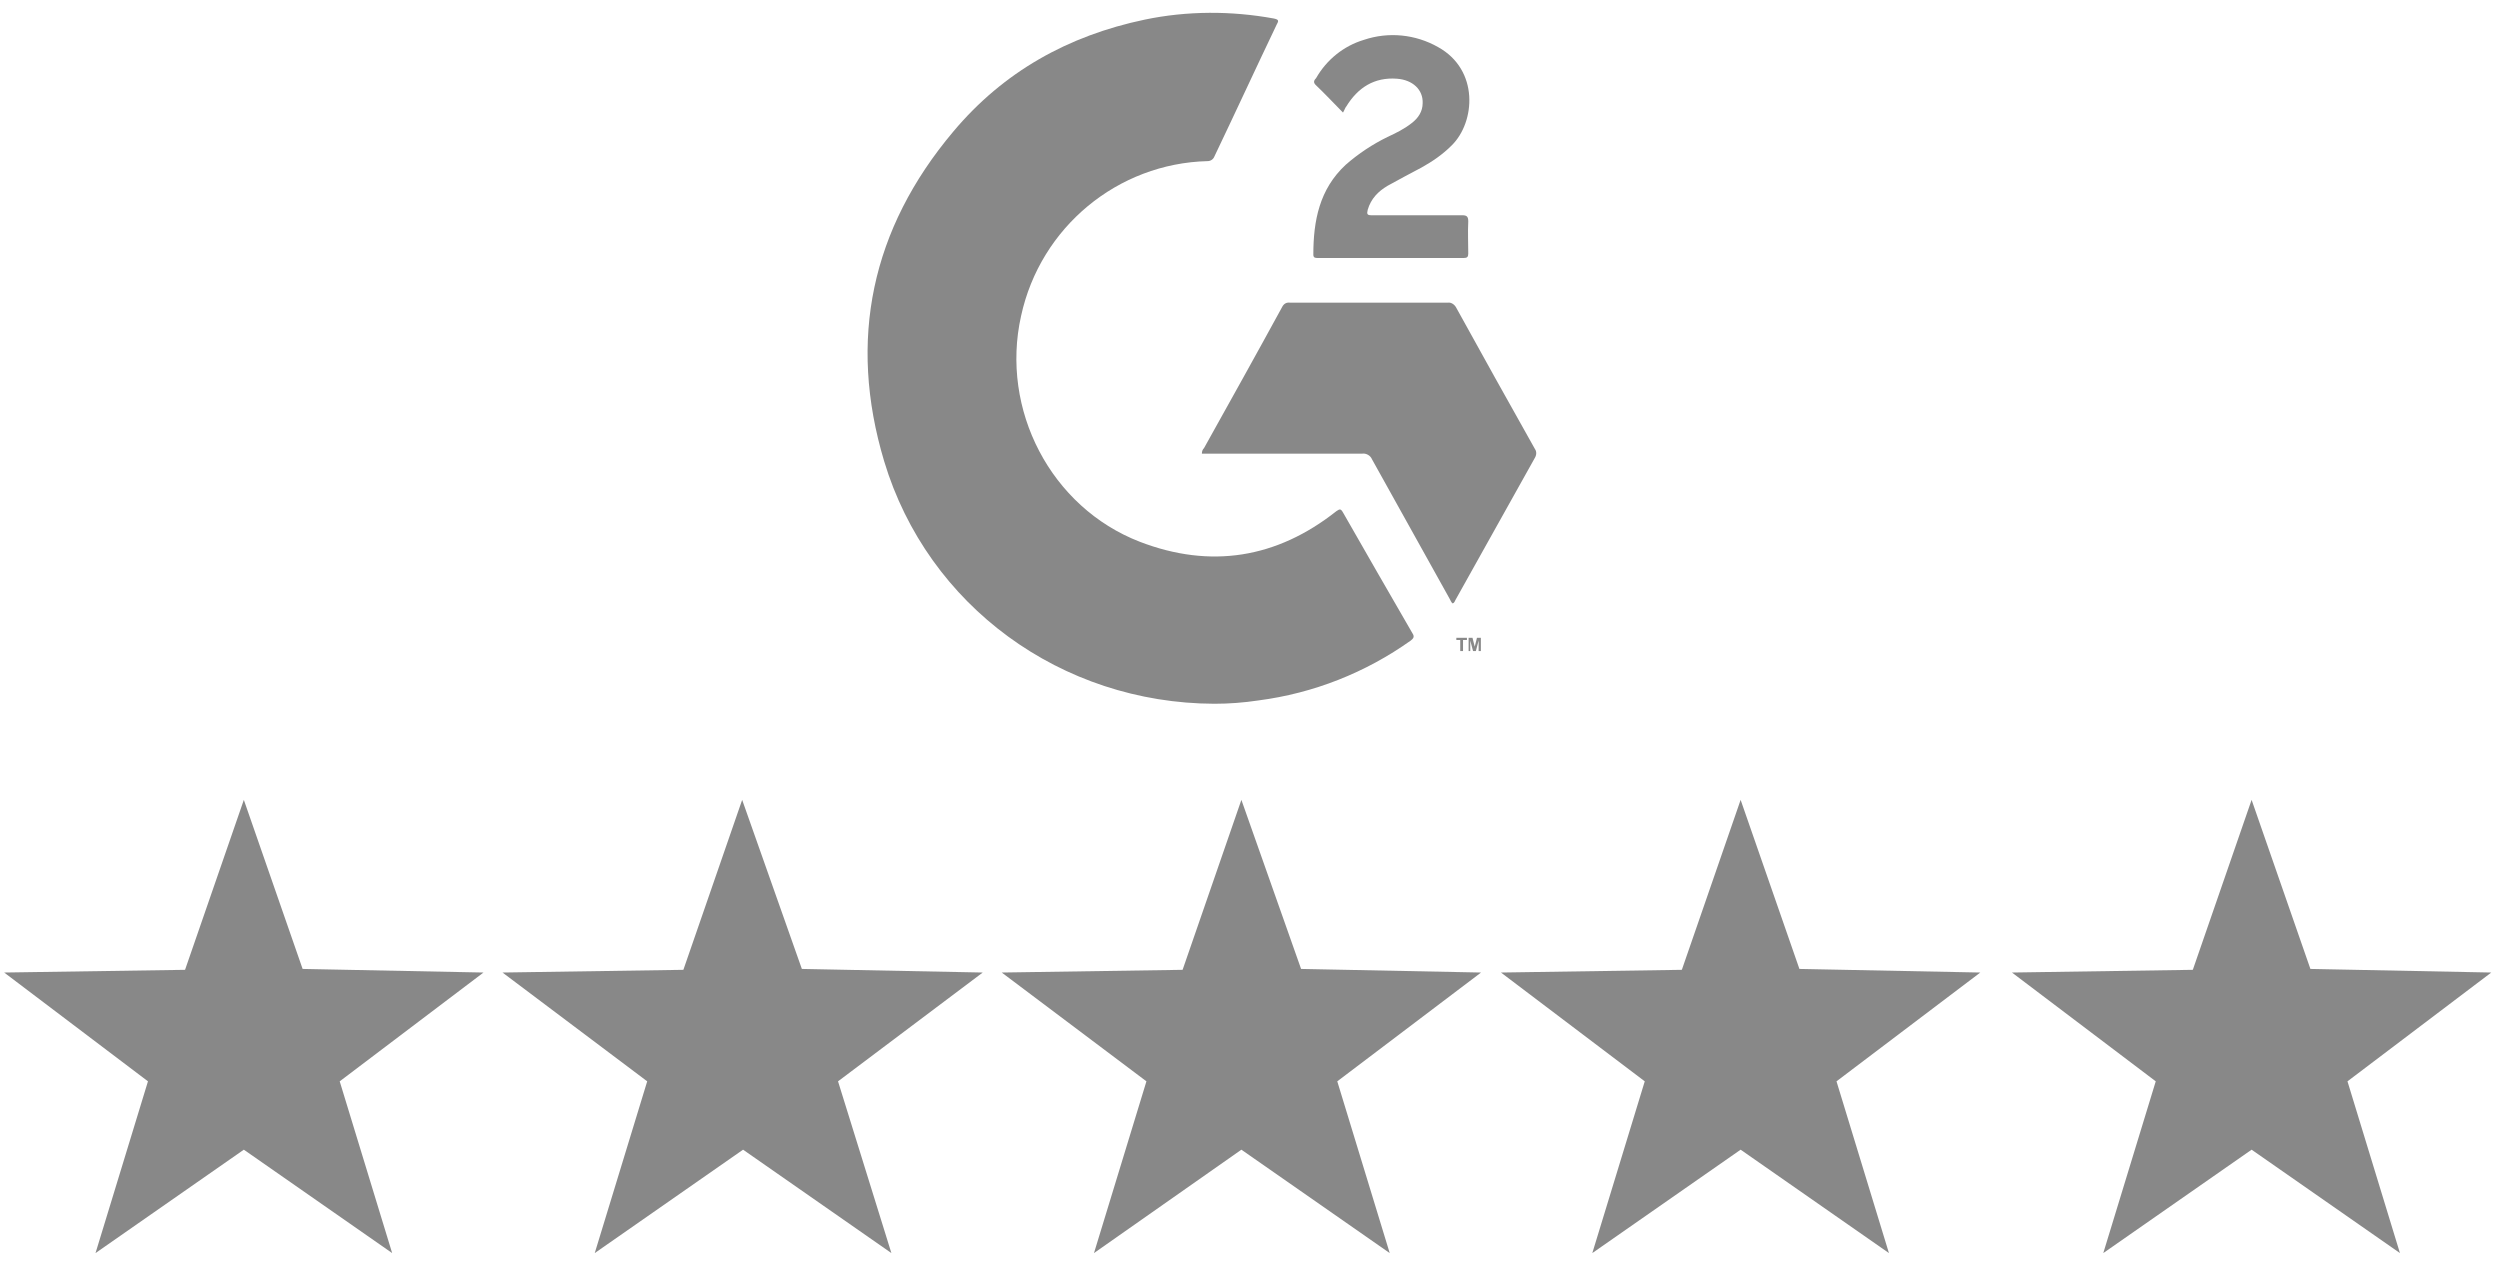
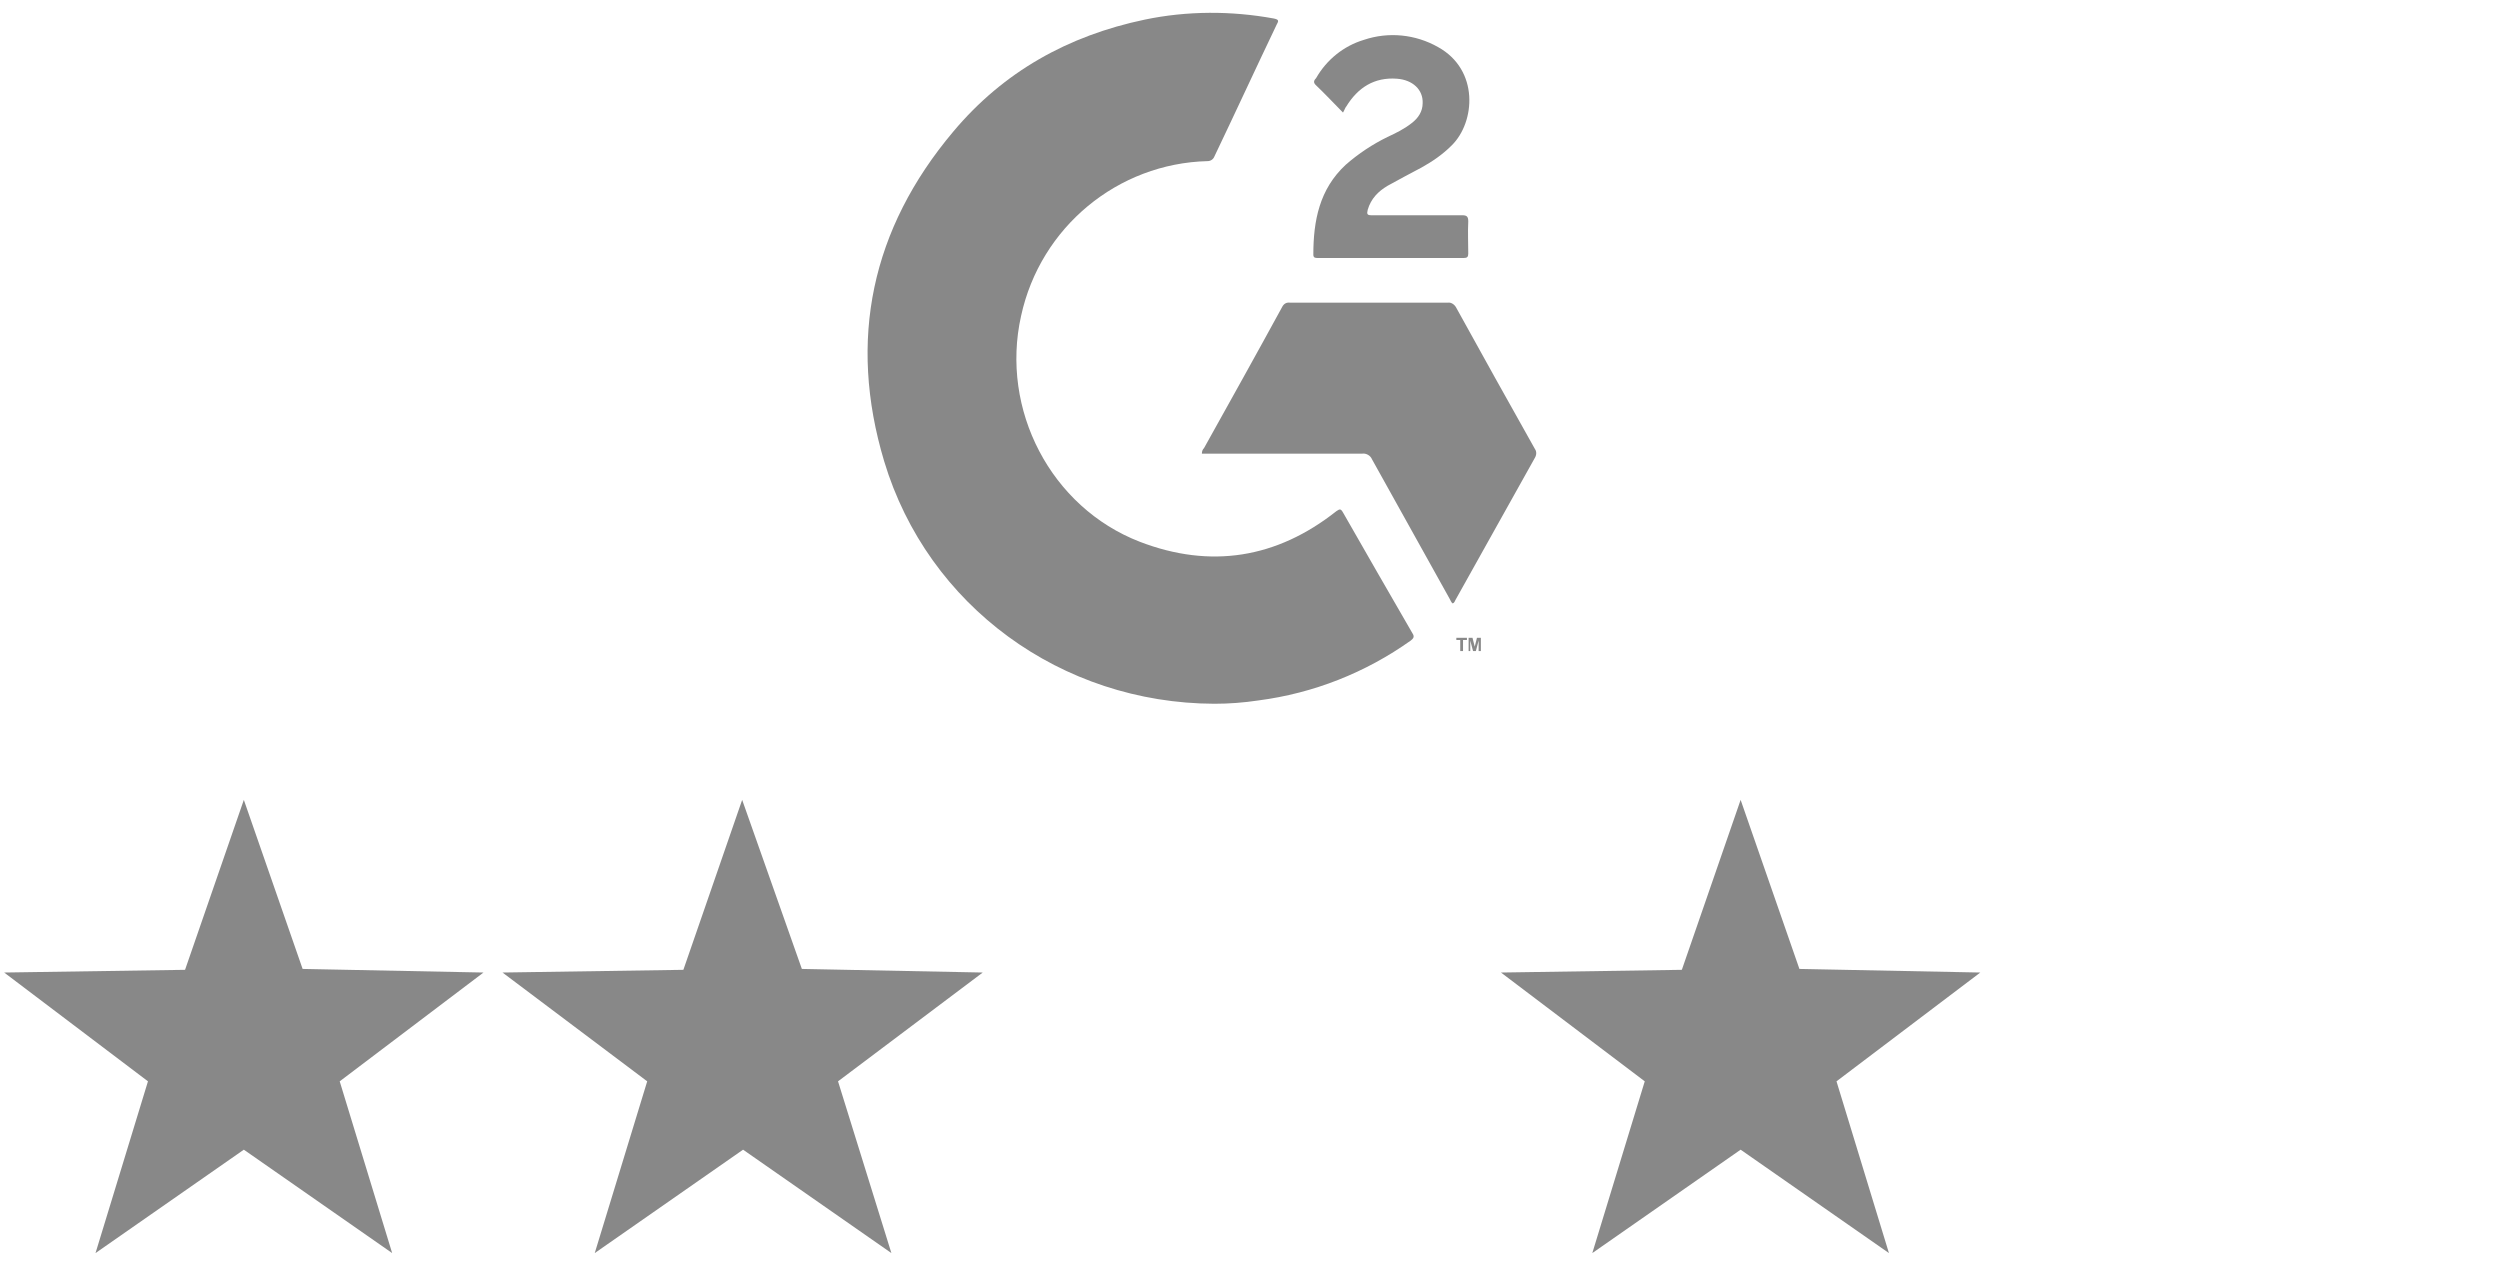
<svg xmlns="http://www.w3.org/2000/svg" width="194" height="98" viewBox="0 0 194 98" fill="none">
  <path d="M18.922 62.07L23.483 75.189L37.52 75.468L26.361 83.911L30.431 97.239L18.922 89.215L7.412 97.239L11.482 83.911L0.323 75.468L14.36 75.258L18.922 62.07Z" fill="#888888" />
  <path d="M57.592 62.07L62.224 75.189L76.26 75.468L65.031 83.911L69.172 97.239L57.662 89.215L46.152 97.239L50.223 83.911L38.994 75.468L53.03 75.258L57.592 62.07Z" fill="#888888" />
-   <path d="M96.332 62.07L100.964 75.189L114.93 75.468L103.772 83.911L107.842 97.239L96.332 89.215L84.893 97.239L88.963 83.911L77.734 75.468L91.77 75.258L96.332 62.07Z" fill="#888888" />
  <path d="M135.073 62.07L139.634 75.189L153.671 75.468L142.512 83.911L146.582 97.239L135.073 89.215L123.563 97.239L127.633 83.911L116.474 75.468L130.511 75.258L135.073 62.07Z" fill="#888888" />
-   <path d="M174.725 62.07L179.287 75.189L193.323 75.468L182.164 83.911L186.235 97.239L174.725 89.215L163.215 97.239L167.286 83.911L156.127 75.468L170.163 75.258L174.725 62.07Z" fill="#888888" />
  <path d="M94.229 54.612C82.363 54.569 71.996 47.034 68.612 35.796C65.785 26.367 67.627 17.756 73.967 10.221C77.865 5.57 82.877 2.772 88.831 1.523C92.13 0.834 95.557 0.834 98.855 1.437C99.241 1.523 99.241 1.609 99.069 1.911C97.442 5.312 95.856 8.757 94.229 12.158C94.143 12.373 93.929 12.503 93.715 12.503C86.732 12.675 80.735 17.626 79.236 24.515C77.608 31.792 81.549 39.37 88.446 42.04C93.929 44.15 99.069 43.331 103.696 39.672C103.953 39.499 104.038 39.456 104.21 39.758C106.009 42.901 107.808 46.044 109.607 49.144C109.779 49.402 109.693 49.532 109.479 49.704C105.966 52.201 101.939 53.794 97.656 54.354C96.499 54.526 95.385 54.612 94.229 54.612Z" fill="#888888" />
  <path d="M112.728 46.829C112.601 46.741 112.559 46.566 112.474 46.434C110.486 42.837 108.455 39.239 106.467 35.641C106.34 35.334 106.001 35.159 105.705 35.203C101.728 35.203 97.752 35.203 93.775 35.203H93.267C93.267 35.027 93.31 34.895 93.437 34.764C95.467 31.122 97.498 27.481 99.486 23.839C99.613 23.576 99.825 23.444 100.121 23.488C104.182 23.488 108.286 23.488 112.347 23.488C112.601 23.444 112.855 23.62 112.982 23.839C115.012 27.524 117.043 31.166 119.116 34.852C119.243 35.027 119.243 35.29 119.116 35.51C117.043 39.195 115.012 42.88 112.939 46.566C112.897 46.654 112.855 46.785 112.728 46.829Z" fill="#888888" />
  <path d="M104.217 8.735C103.493 8.003 102.81 7.271 102.086 6.582C101.873 6.366 102.001 6.194 102.128 6.065C102.938 4.643 104.26 3.567 105.837 3.093C107.755 2.447 109.844 2.662 111.592 3.653C114.789 5.419 114.491 9.468 112.658 11.277C111.976 11.966 111.166 12.526 110.313 12.999C109.418 13.473 108.523 13.947 107.67 14.421C106.946 14.852 106.391 15.412 106.136 16.273C106.05 16.618 106.093 16.704 106.434 16.704C108.779 16.704 111.123 16.704 113.468 16.704C113.809 16.704 113.937 16.79 113.937 17.178C113.894 17.996 113.937 18.858 113.937 19.676C113.937 19.934 113.851 20.02 113.596 20.02C109.802 20.02 106.05 20.02 102.256 20.02C102.086 20.02 101.915 20.02 101.915 19.762C101.915 17.135 102.384 14.679 104.43 12.784C105.411 11.923 106.519 11.191 107.67 10.63C108.31 10.329 108.949 10.027 109.546 9.554C110.057 9.166 110.398 8.649 110.398 8.003C110.441 6.969 109.631 6.194 108.395 6.108C106.647 5.979 105.368 6.797 104.473 8.261C104.388 8.348 104.345 8.52 104.217 8.735Z" fill="#888888" />
  <path fill-rule="evenodd" clip-rule="evenodd" d="M113.964 49.493V50.524H114.093V49.708L114.309 50.524H114.526L114.742 49.708V50.524H114.915V49.493H114.612L114.439 50.18L114.266 49.493H113.964ZM113.315 49.665V50.524H113.531V49.665H113.834V49.493H113.012V49.665H113.315Z" fill="#888888" />
</svg>